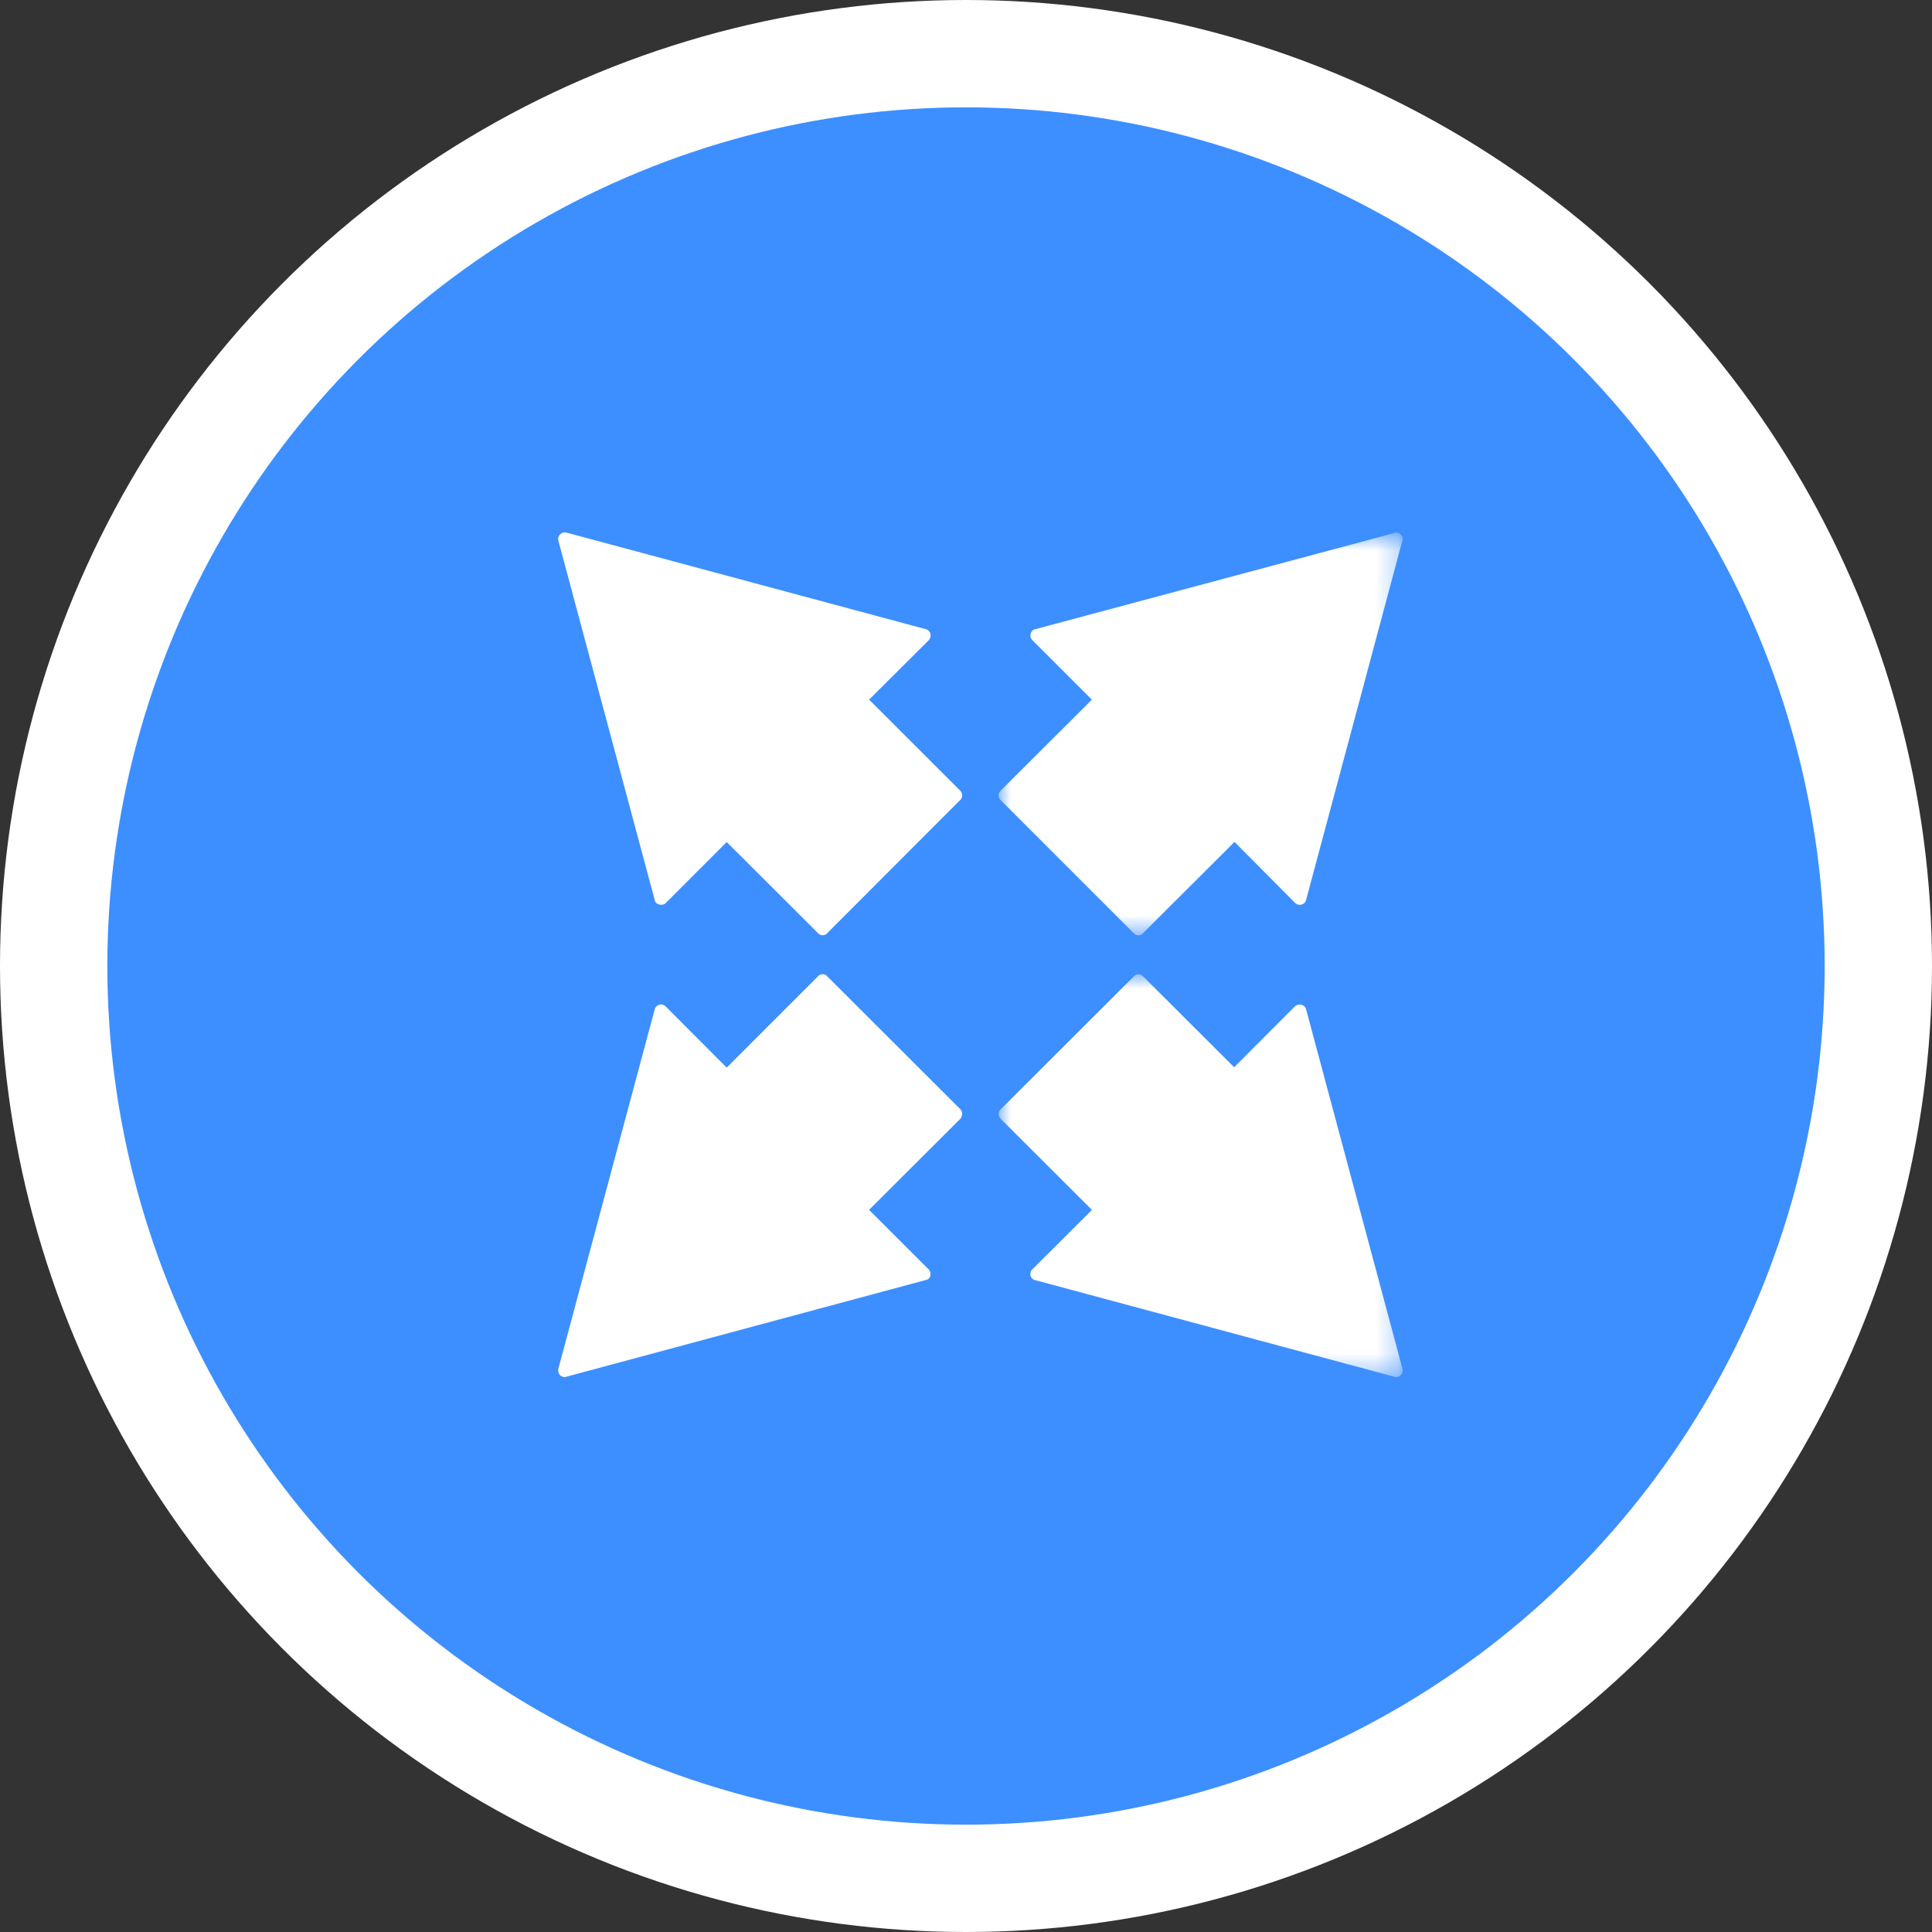
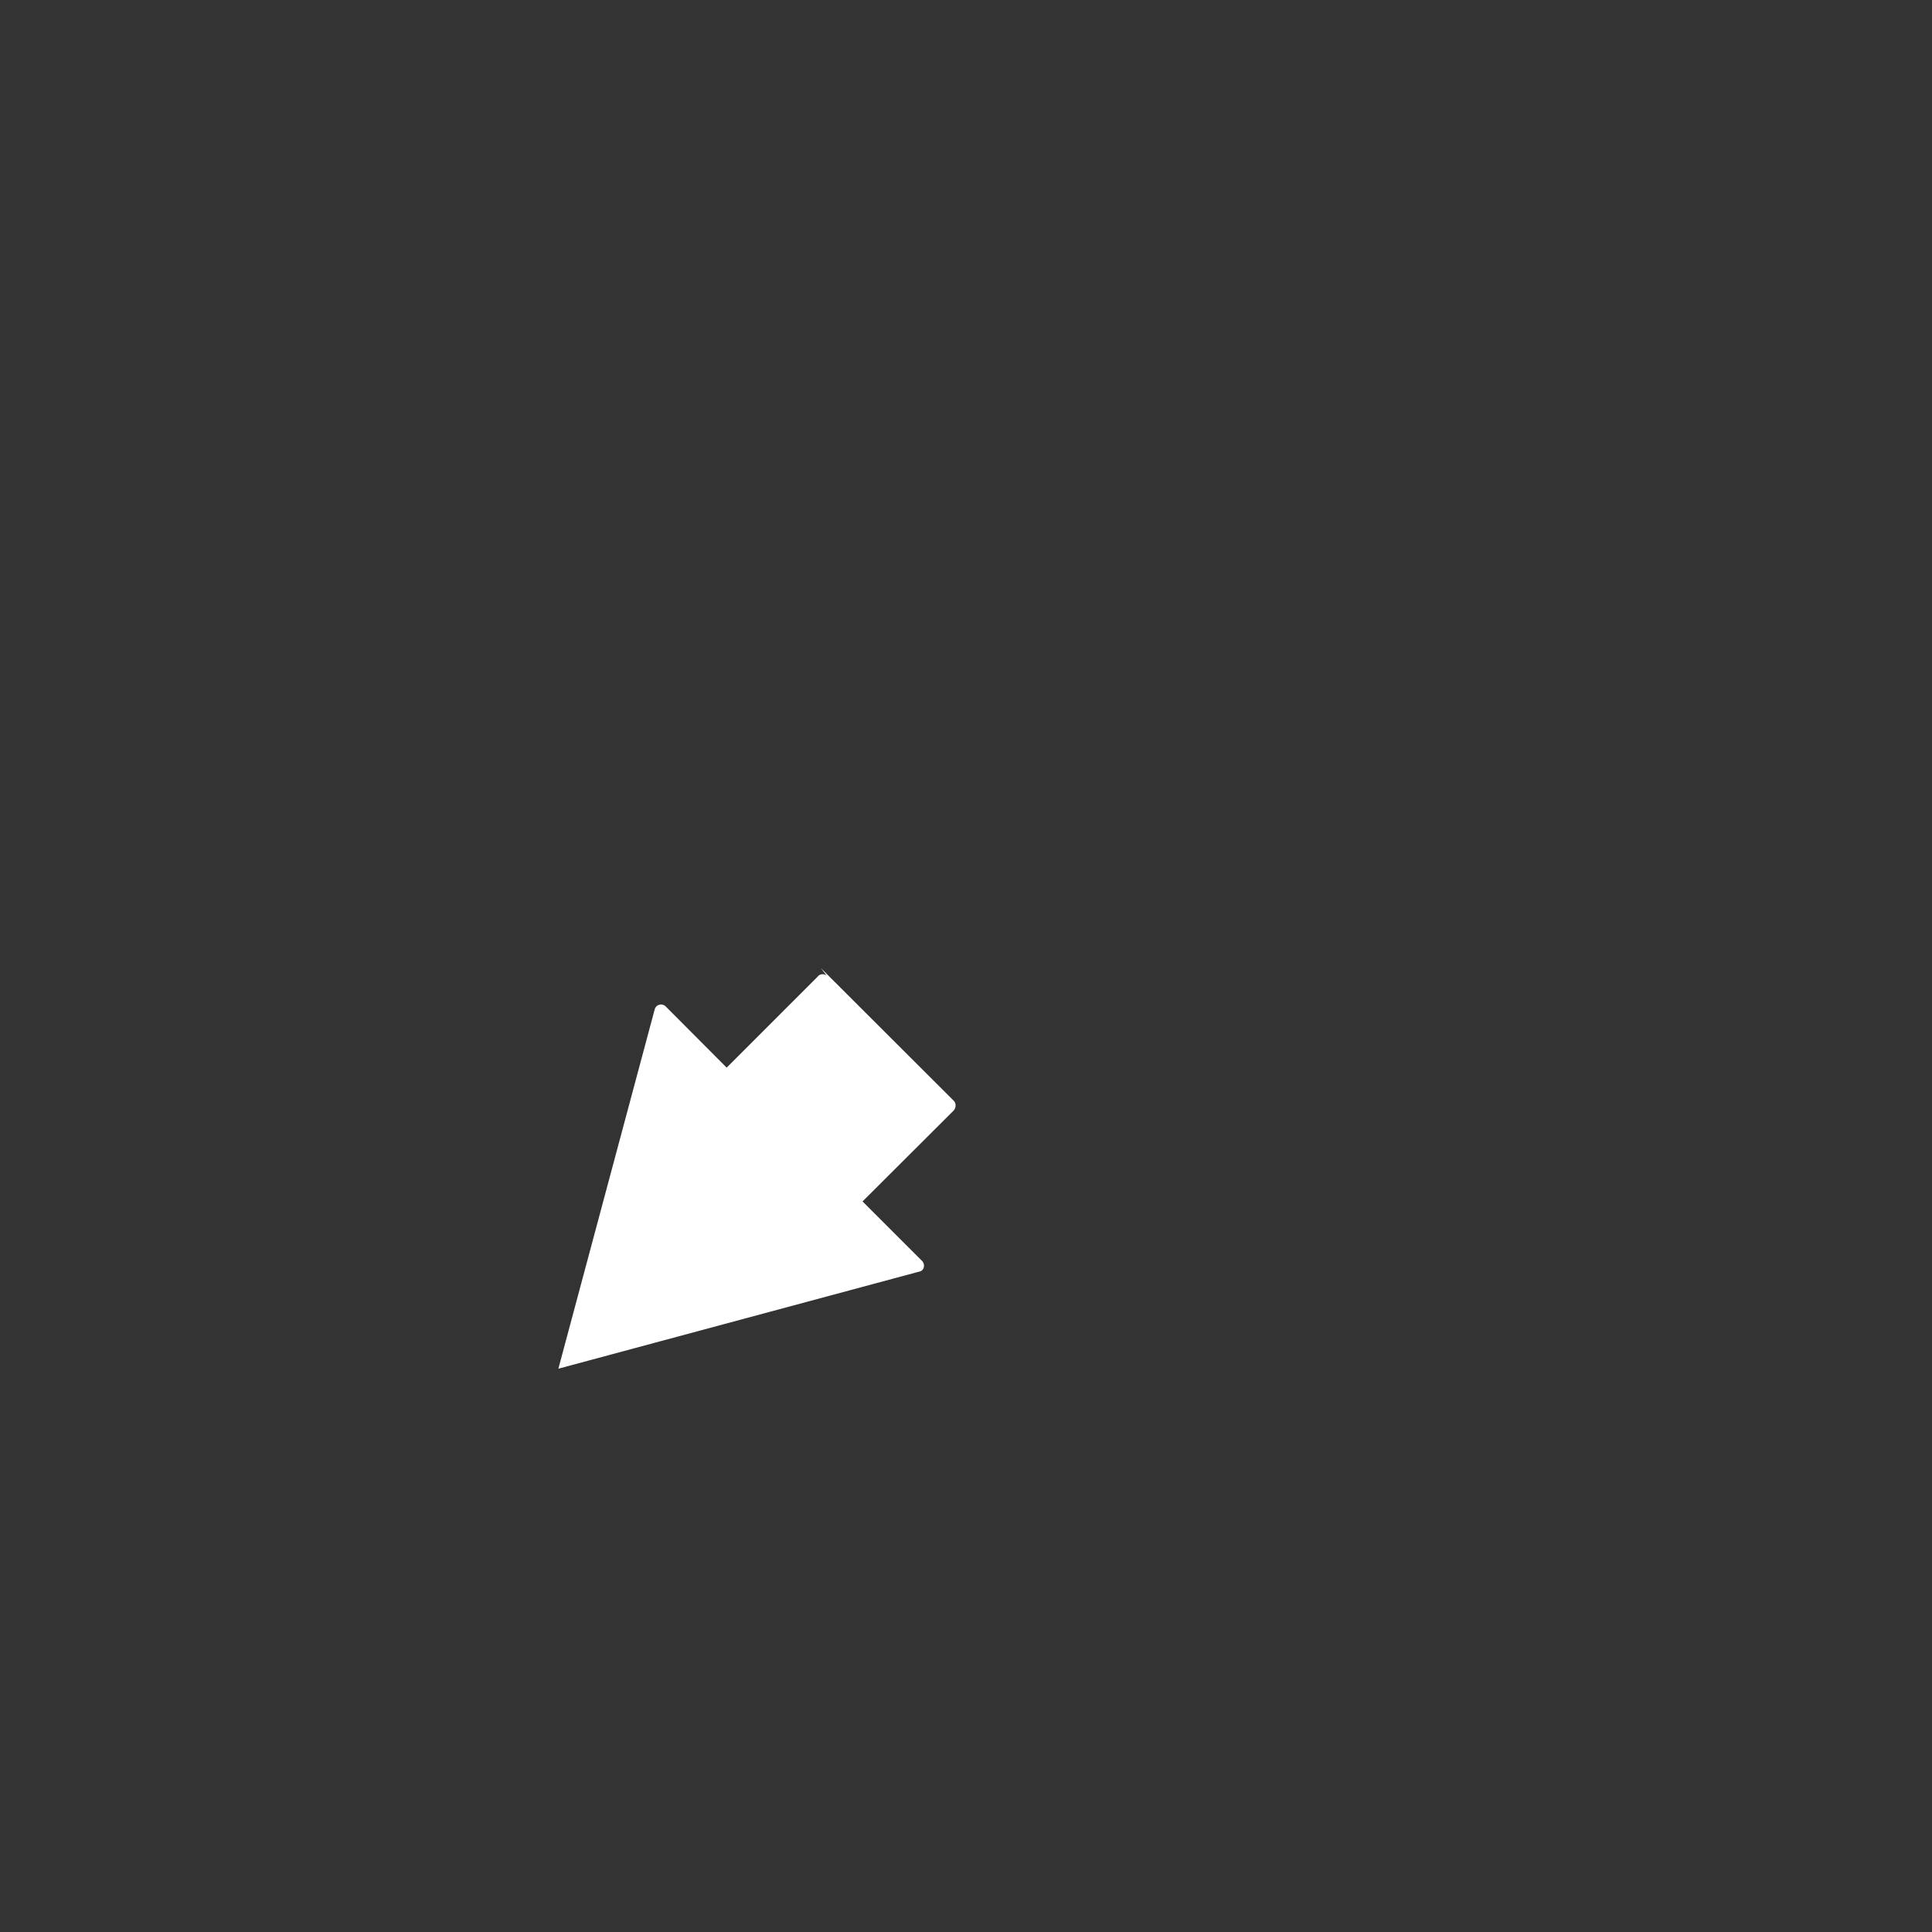
<svg xmlns="http://www.w3.org/2000/svg" xmlns:xlink="http://www.w3.org/1999/xlink" width="90" height="90" viewBox="0 0 90 90">
  <rect x="0" y="0" width="90" height="90" fill="#333333" stroke="none" />
  <defs>
-     <path id="a" d="M.922 9.66h18.815v18.757H.922z" />
    <path id="c" d="M.926.833h18.811V19.6H.927z" />
  </defs>
  <g transform="translate(5 5)" fill="none" fill-rule="evenodd">
-     <circle stroke="#FFF" stroke-width="5" fill="#3D8FFF" cx="40" cy="40" r="42.5" />
    <g transform="translate(40.6 10.153)">
      <mask id="b" fill="#fff">
        <use xlink:href="#a" />
      </mask>
-       <path d="M7.214 28.32a.278.278 0 00.215.097c.079 0 .167-.03.216-.098l4.263-4.253 2.822 2.842a.31.31 0 00.226.088c.02 0 .039 0 .068-.01a.288.288 0 00.216-.206l4.479-16.718c.02-.03.02-.069.02-.098a.293.293 0 00-.305-.304h-.02c-.019 0-.048 0-.068.02L2.627 14.157a.273.273 0 00-.215.206.31.31 0 00.078.304l2.774 2.773-4.254 4.243a.308.308 0 000 .432l6.204 6.203z" fill="#FFF" mask="url(#b)" />
    </g>
-     <path d="M25.501 36.93a.26.26 0 00.216.206c.02.01.059.01.078.01.088 0 .167-.02.216-.078l2.842-2.842 4.253 4.243a.278.278 0 00.216.098.28.28 0 00.215-.098l6.194-6.203c.117-.108.117-.314 0-.432l-4.244-4.243 2.774-2.764c.078-.088.108-.196.078-.313a.304.304 0 00-.215-.206L21.385 19.81c-.03 0-.049-.01-.088-.01a.312.312 0 00-.206.098.297.297 0 00-.078.294L25.5 36.93z" fill="#FFF" />
    <g transform="translate(40.6 39.553)">
      <mask id="d" fill="#fff">
        <use xlink:href="#c" />
      </mask>
-       <path d="M15.244 2.47a.3.3 0 00-.216-.216c-.03-.01-.059-.01-.088-.01a.342.342 0 00-.215.079l-2.833 2.842L7.65.93a.313.313 0 00-.226-.098.259.259 0 00-.205.098L1.014 7.125c-.117.107-.117.313 0 .44l4.253 4.244-2.773 2.764c-.088.078-.108.196-.088.313.04.098.117.177.225.196l16.72 4.498c.029.01.058.02.078.02.088 0 .166-.03.225-.098a.296.296 0 00.078-.294L15.244 2.47z" fill="#FFF" mask="url(#d)" />
    </g>
-     <path d="M33.535 40.48c-.049-.068-.137-.097-.215-.097a.265.265 0 00-.216.098l-4.253 4.253-2.842-2.852a.31.31 0 00-.294-.078.3.3 0 00-.216.215l-4.488 16.739a.34.34 0 00.078.304.327.327 0 00.226.088c.02 0 .049-.01.078-.02l16.719-4.498a.262.262 0 00.225-.196.326.326 0 00-.078-.304l-2.774-2.773 4.254-4.244c.107-.137.107-.323 0-.44l-6.204-6.194z" fill="#FFF" />
+     <path d="M33.535 40.48c-.049-.068-.137-.097-.215-.097a.265.265 0 00-.216.098l-4.253 4.253-2.842-2.852a.31.31 0 00-.294-.078.3.3 0 00-.216.215l-4.488 16.739c.02 0 .049-.01.078-.02l16.719-4.498a.262.262 0 00.225-.196.326.326 0 00-.078-.304l-2.774-2.773 4.254-4.244c.107-.137.107-.323 0-.44l-6.204-6.194z" fill="#FFF" />
  </g>
</svg>